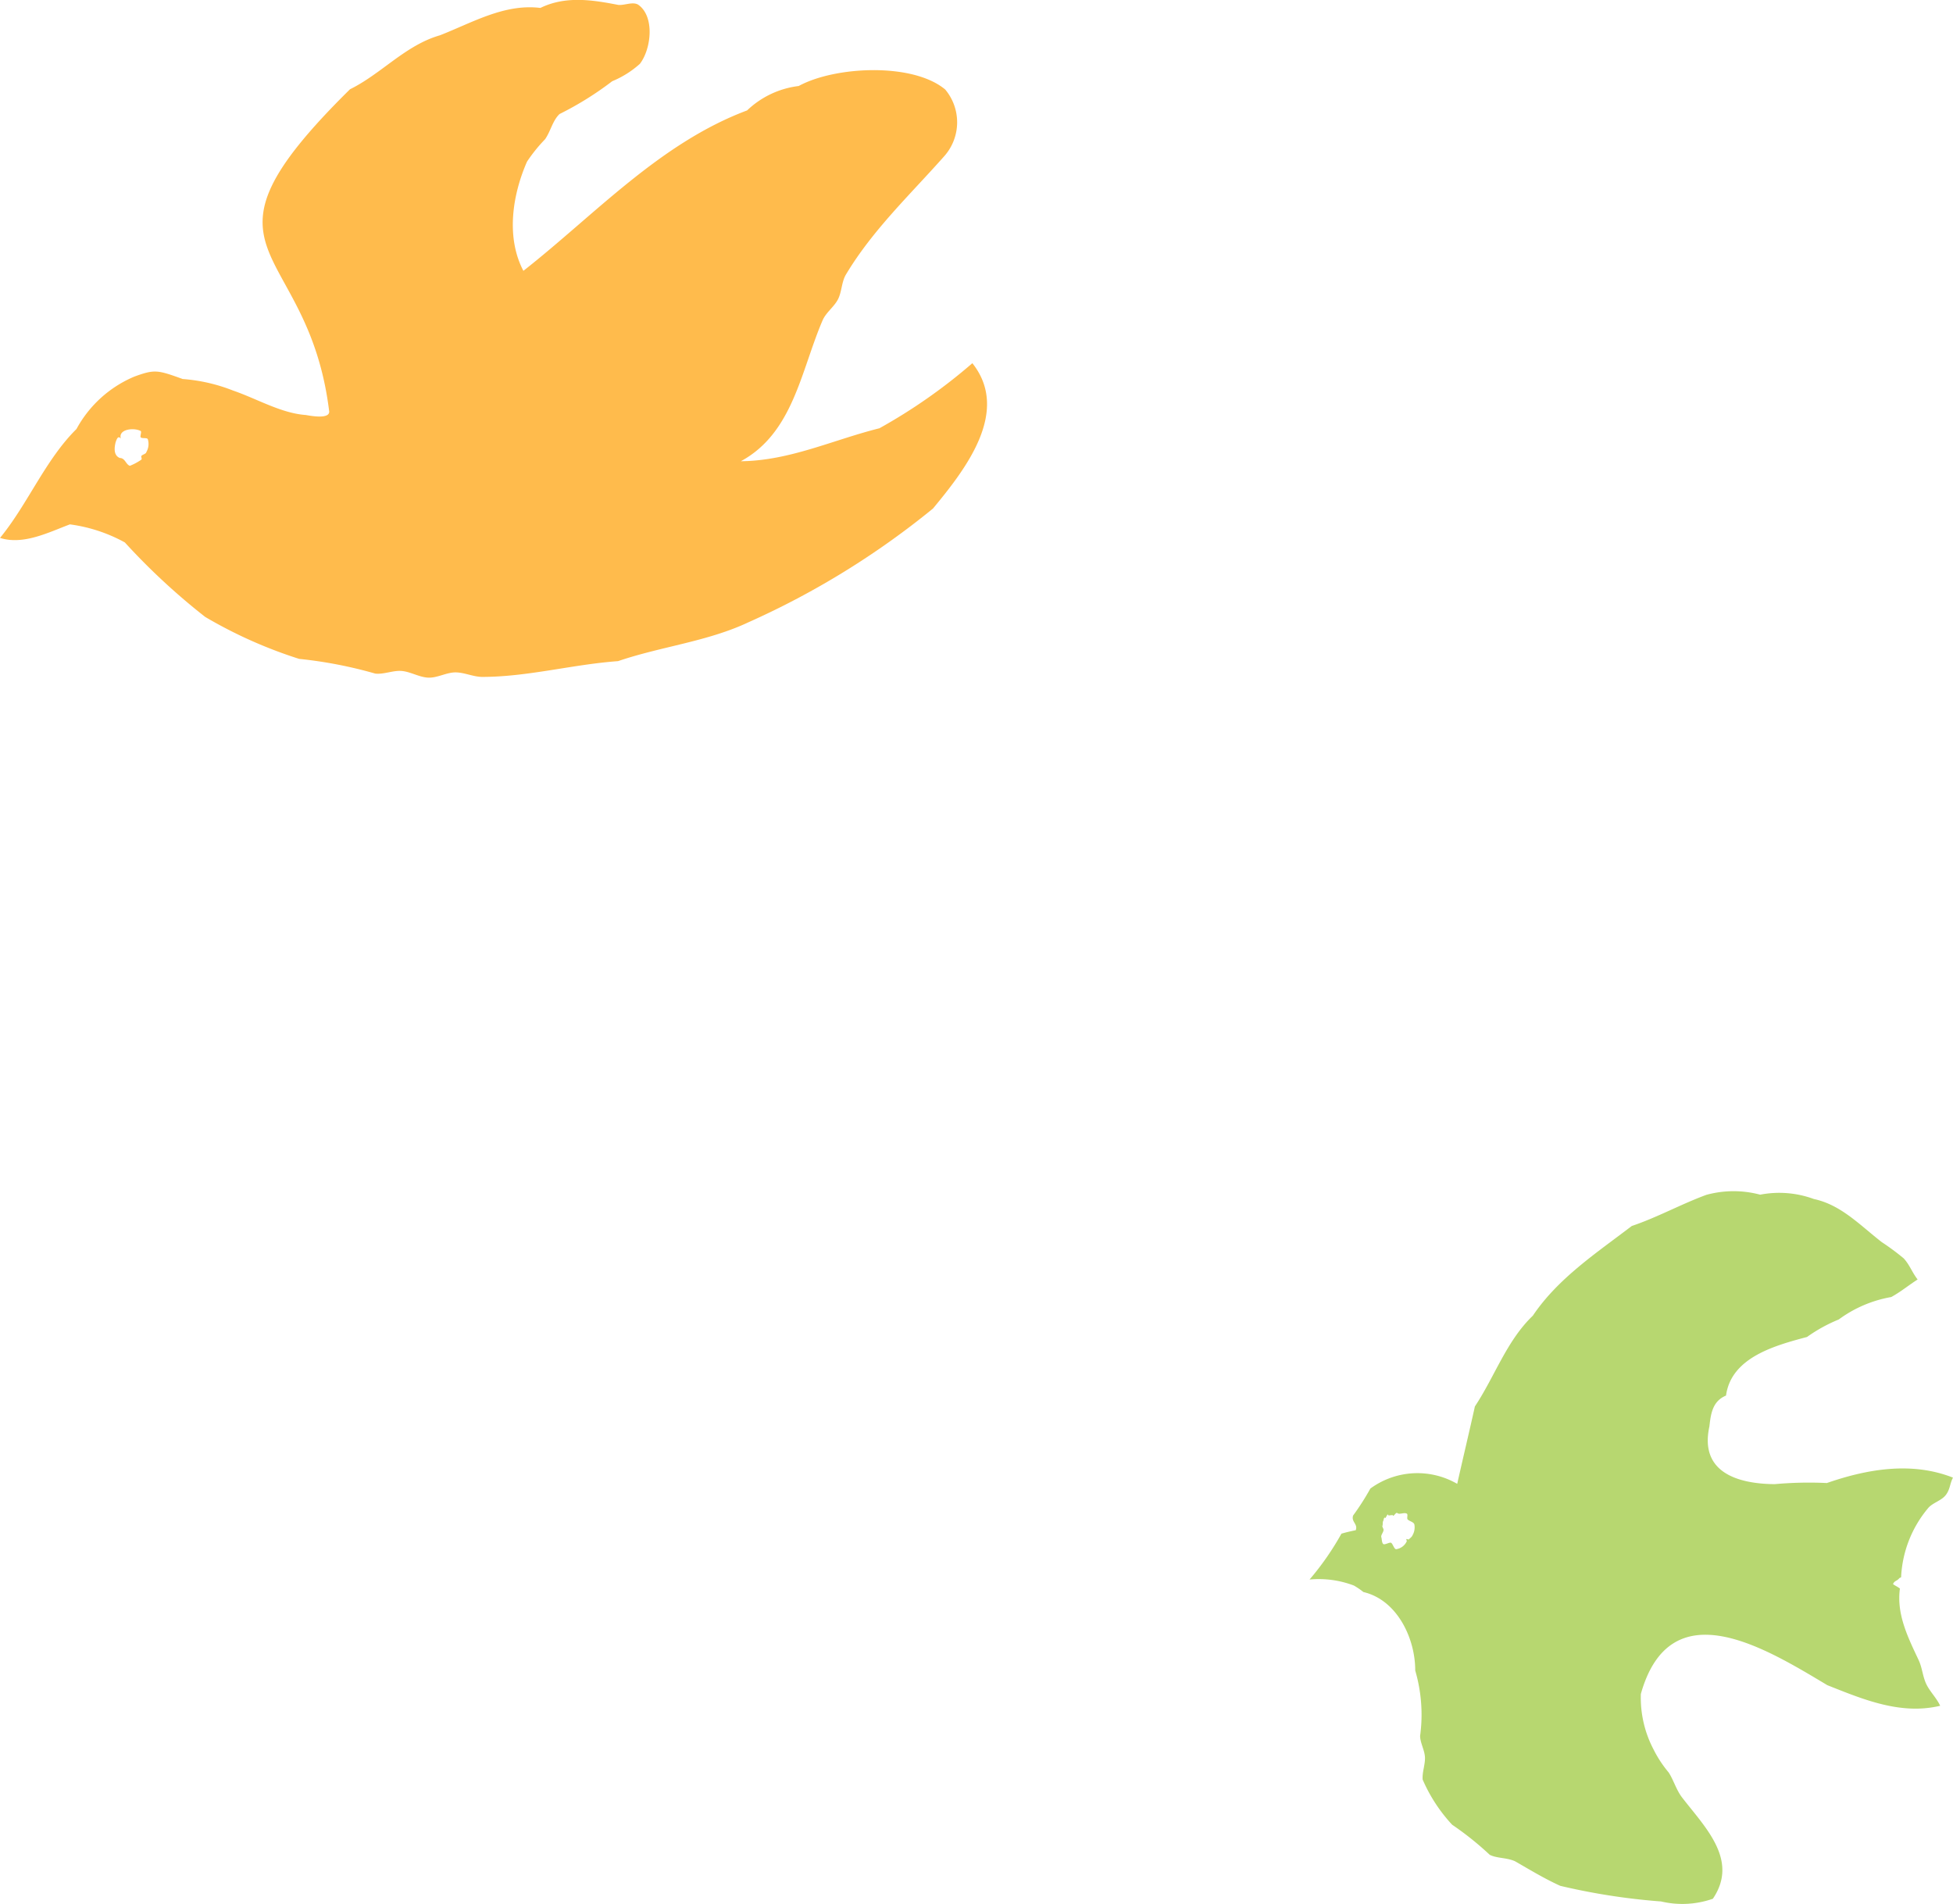
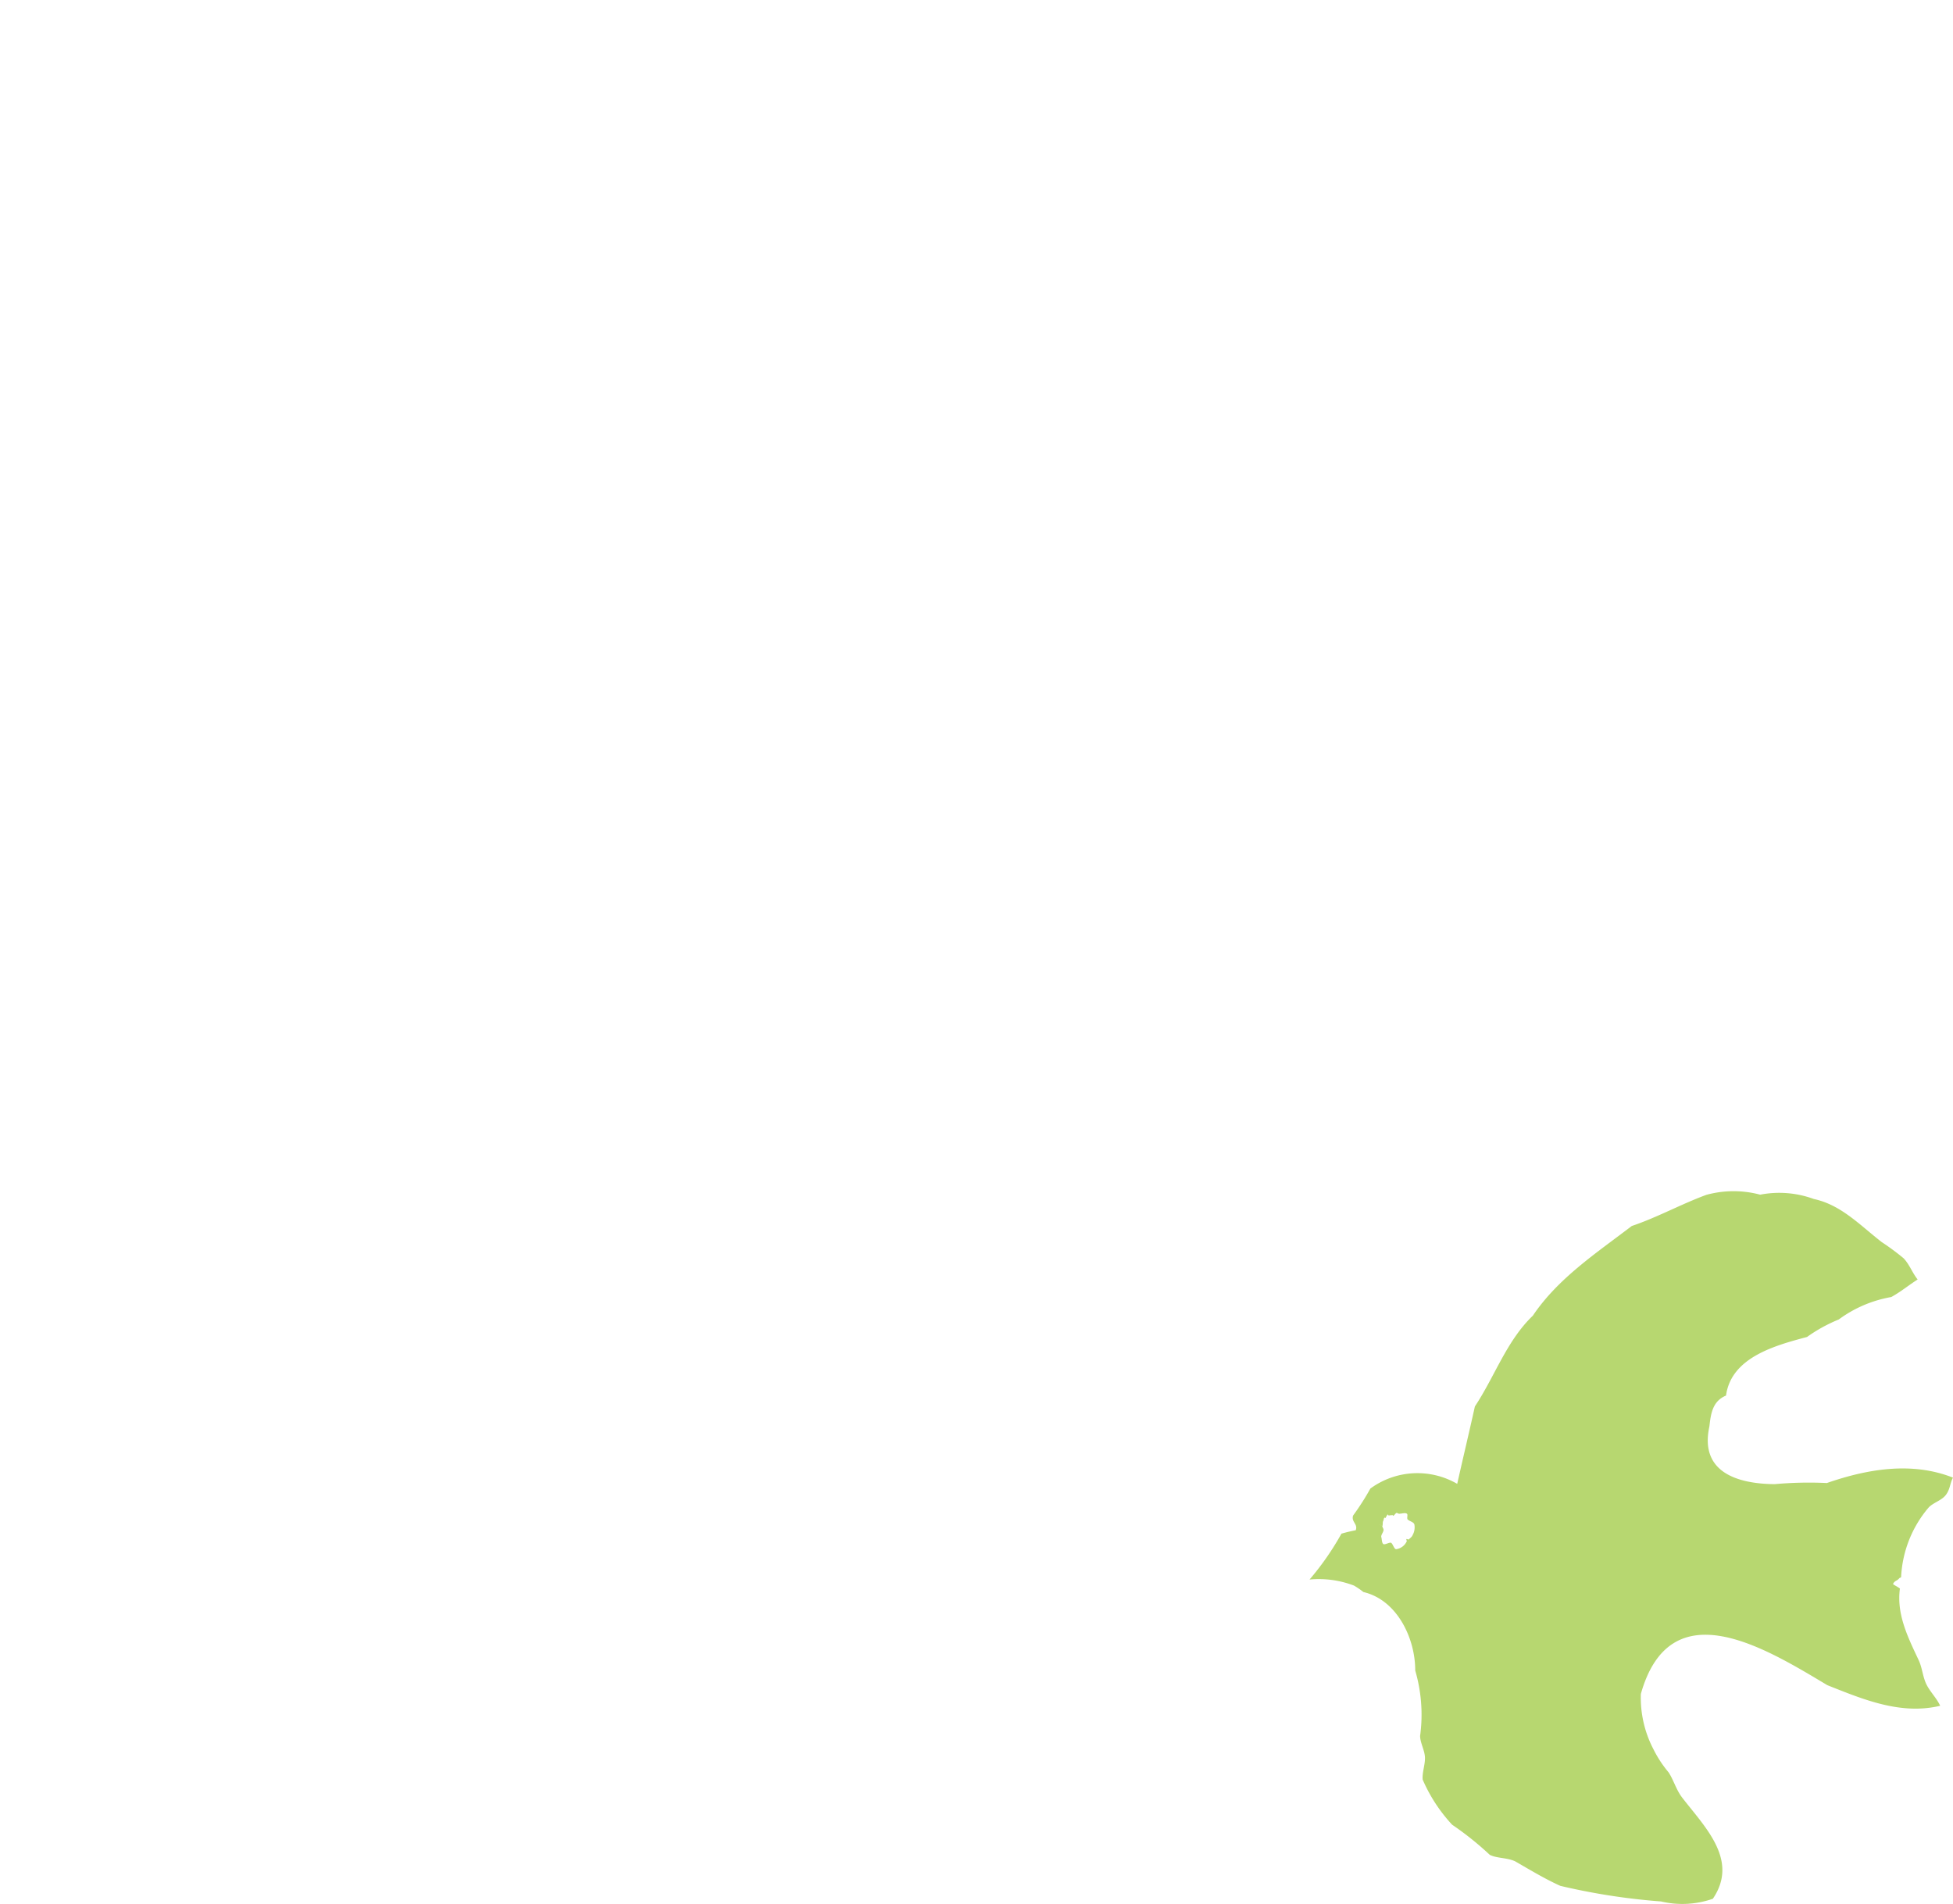
<svg xmlns="http://www.w3.org/2000/svg" width="129.801" height="126.513" viewBox="0 0 129.801 126.513">
  <g id="组_305" data-name="组 305" transform="translate(-167.147 -918.487)">
-     <path id="路径_17077" data-name="路径 17077" d="M155.759,28.465c-3.065.764-5.957,2.156-9.2,2.187,3.476-1.879,3.99-6,5.429-9.353.223-.526.764-.9,1.024-1.4s.24-1.167.533-1.655c1.78-2.971,4.273-5.31,6.548-7.88a3.392,3.392,0,0,0,.05-4.414c-2.168-1.81-7.336-1.547-9.739-.233a6,6,0,0,0-3.429,1.622C141.186,9.506,136.871,14.253,132.107,18c-1.163-2.215-.74-5.021.24-7.256a10.41,10.41,0,0,1,1.2-1.489c.367-.518.5-1.243.964-1.677a21.5,21.5,0,0,0,3.5-2.18,6.362,6.362,0,0,0,1.838-1.155c.769-1,1-3.184-.132-3.943-.373-.194-.885.063-1.3.028-1.75-.342-3.519-.611-5.18.2-2.388-.295-4.515.975-6.68,1.82-2.287.655-3.884,2.557-5.974,3.585-11.37,11.217-2.791,9.822-1.381,21.428-.006.362-.628.391-1.555.219-1.634-.113-3.255-1.084-4.837-1.625a11.368,11.368,0,0,0-3.346-.767c-1.668-.6-1.857-.656-3.21-.162a7.826,7.826,0,0,0-3.85,3.485c-2.065,2.038-3.247,5.009-5.082,7.237,1.554.49,3.223-.367,4.644-.9a10.43,10.43,0,0,1,3.652,1.2A43.715,43.715,0,0,0,110.961,41a30.5,30.5,0,0,0,6.243,2.787,29.064,29.064,0,0,1,5.059.978c.569.063,1.17-.218,1.736-.176.6.044,1.184.42,1.786.445s1.214-.353,1.817-.349,1.207.311,1.81.3c3.007-.009,5.96-.828,8.987-1.048,2.861-.976,5.948-1.3,8.664-2.582a54.536,54.536,0,0,0,12.267-7.56c2.116-2.56,5.182-6.437,2.616-9.658a36.483,36.483,0,0,1-6.188,4.331m-48.708,1.579c-.041.127-.218.144-.318.236-.071.069.052.2-.018.265a3.745,3.745,0,0,1-.76.408c-.266-.079-.313-.519-.67-.52-.421-.172-.371-.675-.276-1.052.069-.189.155-.469.345-.233-.19-.642.885-.748,1.323-.506.069.053-.063.369,0,.423.1.092.429,0,.47.124a1.071,1.071,0,0,1-.1.854" transform="translate(69.826 918.486)" fill="#ff9e00" opacity="0.7" />
    <path id="路径_17076" data-name="路径 17076" d="M34.39,60.775a25.284,25.284,0,0,0-3.477.074c-2.508-.021-5-.808-4.34-3.831.095-.849.207-1.684,1.106-2.056.344-2.54,3.26-3.328,5.384-3.894a10.359,10.359,0,0,1,2.108-1.162,8.265,8.265,0,0,1,3.49-1.492c.648-.357,1.137-.773,1.752-1.166-.379-.488-.534-.986-.931-1.408a16.036,16.036,0,0,0-1.452-1.075c-1.442-1.116-2.7-2.481-4.518-2.866a6.657,6.657,0,0,0-3.564-.287,6.857,6.857,0,0,0-3.574.011c-1.668.611-3.264,1.5-4.958,2.069-2.341,1.791-4.894,3.463-6.577,5.962-1.744,1.67-2.538,4.057-3.851,6.03-.376,1.7-.792,3.433-1.175,5.145a5.283,5.283,0,0,0-5.772.313,16.952,16.952,0,0,1-1.147,1.791c-.139.425.332.558.175.977-.294.058-.664.144-.951.23A18.628,18.628,0,0,1,0,67.187a6.565,6.565,0,0,1,2.946.4,4.941,4.941,0,0,1,.633.432c2.234.521,3.45,3.069,3.443,5.213a10.47,10.47,0,0,1,.324,4.357c.013.479.31.952.324,1.432s-.194.98-.154,1.459a10.556,10.556,0,0,0,1.958,3,20.6,20.6,0,0,1,2.5,2c.466.242,1.135.18,1.684.431.961.55,1.967,1.165,3.006,1.632a43,43,0,0,0,6.7,1.038,6.126,6.126,0,0,0,3.44-.18c1.752-2.582-.539-4.769-2.057-6.744-.384-.51-.557-1.153-.883-1.652a7.756,7.756,0,0,1-1.011-1.543,7.393,7.393,0,0,1-.835-3.673c1.968-6.963,8.257-3.054,12.393-.581,2.4.953,4.88,1.995,7.5,1.37-.226-.5-.665-.922-.912-1.422s-.278-1.1-.511-1.6C39.773,71.037,39,69.5,39.236,67.787c-.114-.1-.343-.2-.46-.3.125-.251.243-.176.424-.39,0-.022.114-.04.115-.063a7.692,7.692,0,0,1,1.791-4.587c.286-.352.876-.491,1.172-.867s.27-.755.484-1.165c-2.734-1.079-5.688-.576-8.374.357M6.852,64.224c-.041.126-.163.205-.262.3-.017.019-.129-.044-.148-.027-.04.049.051.123.008.169a.916.916,0,0,1-.691.506c-.14.006-.225-.366-.345-.429-.126-.04-.436.173-.528.074s-.077-.32-.118-.446.137-.32.149-.47c.009-.1-.1-.2-.077-.292,0,0-.236-.077-.235-.08l.25.082c0-.009.014-.265.018-.274.058-.053.057-.362.166-.231,0,0,.093-.161.137-.236.007.006.016.012.048,0,0,.013.012.04.025.063a2.749,2.749,0,0,1,.281-.027s.007.025.014.049c.1-.018.17-.2.268-.2.148.157.485-.066.665.065.068.053-.026.321.042.374.126.127.4.163.447.334a1.047,1.047,0,0,1-.114.7" transform="translate(254.184 956.267)" fill="#99c634" opacity="0.7" />
  </g>
</svg>